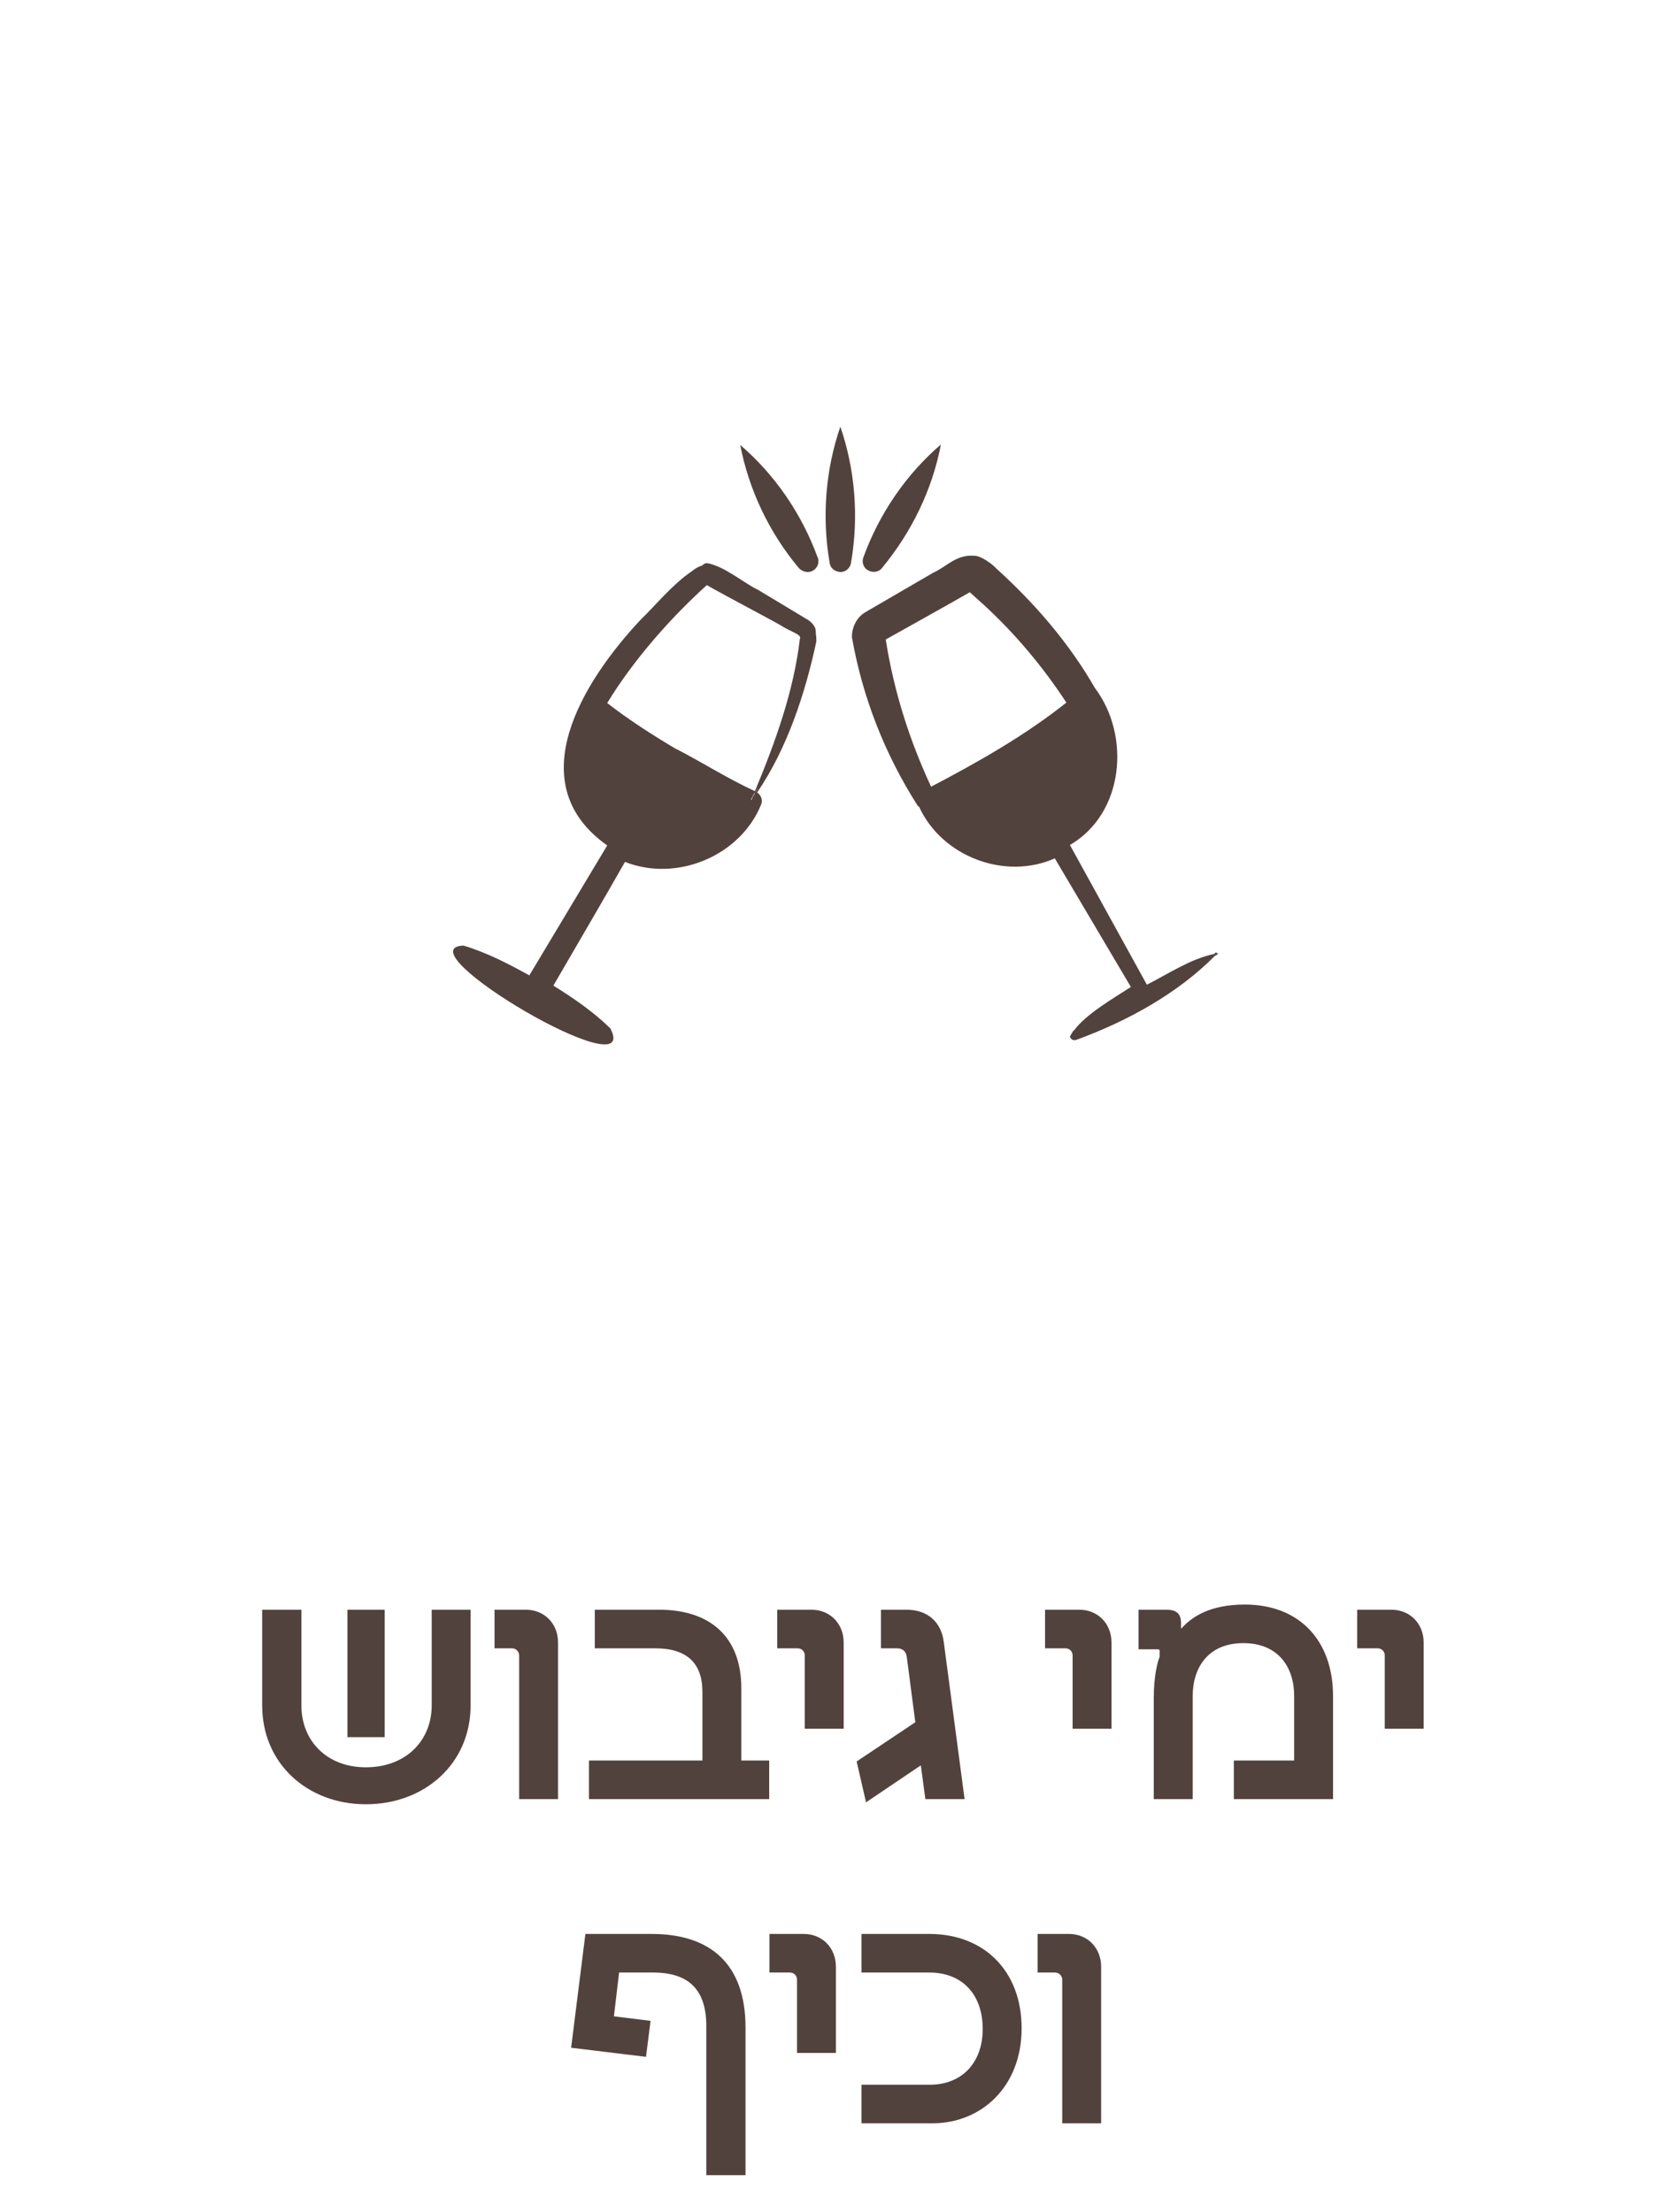
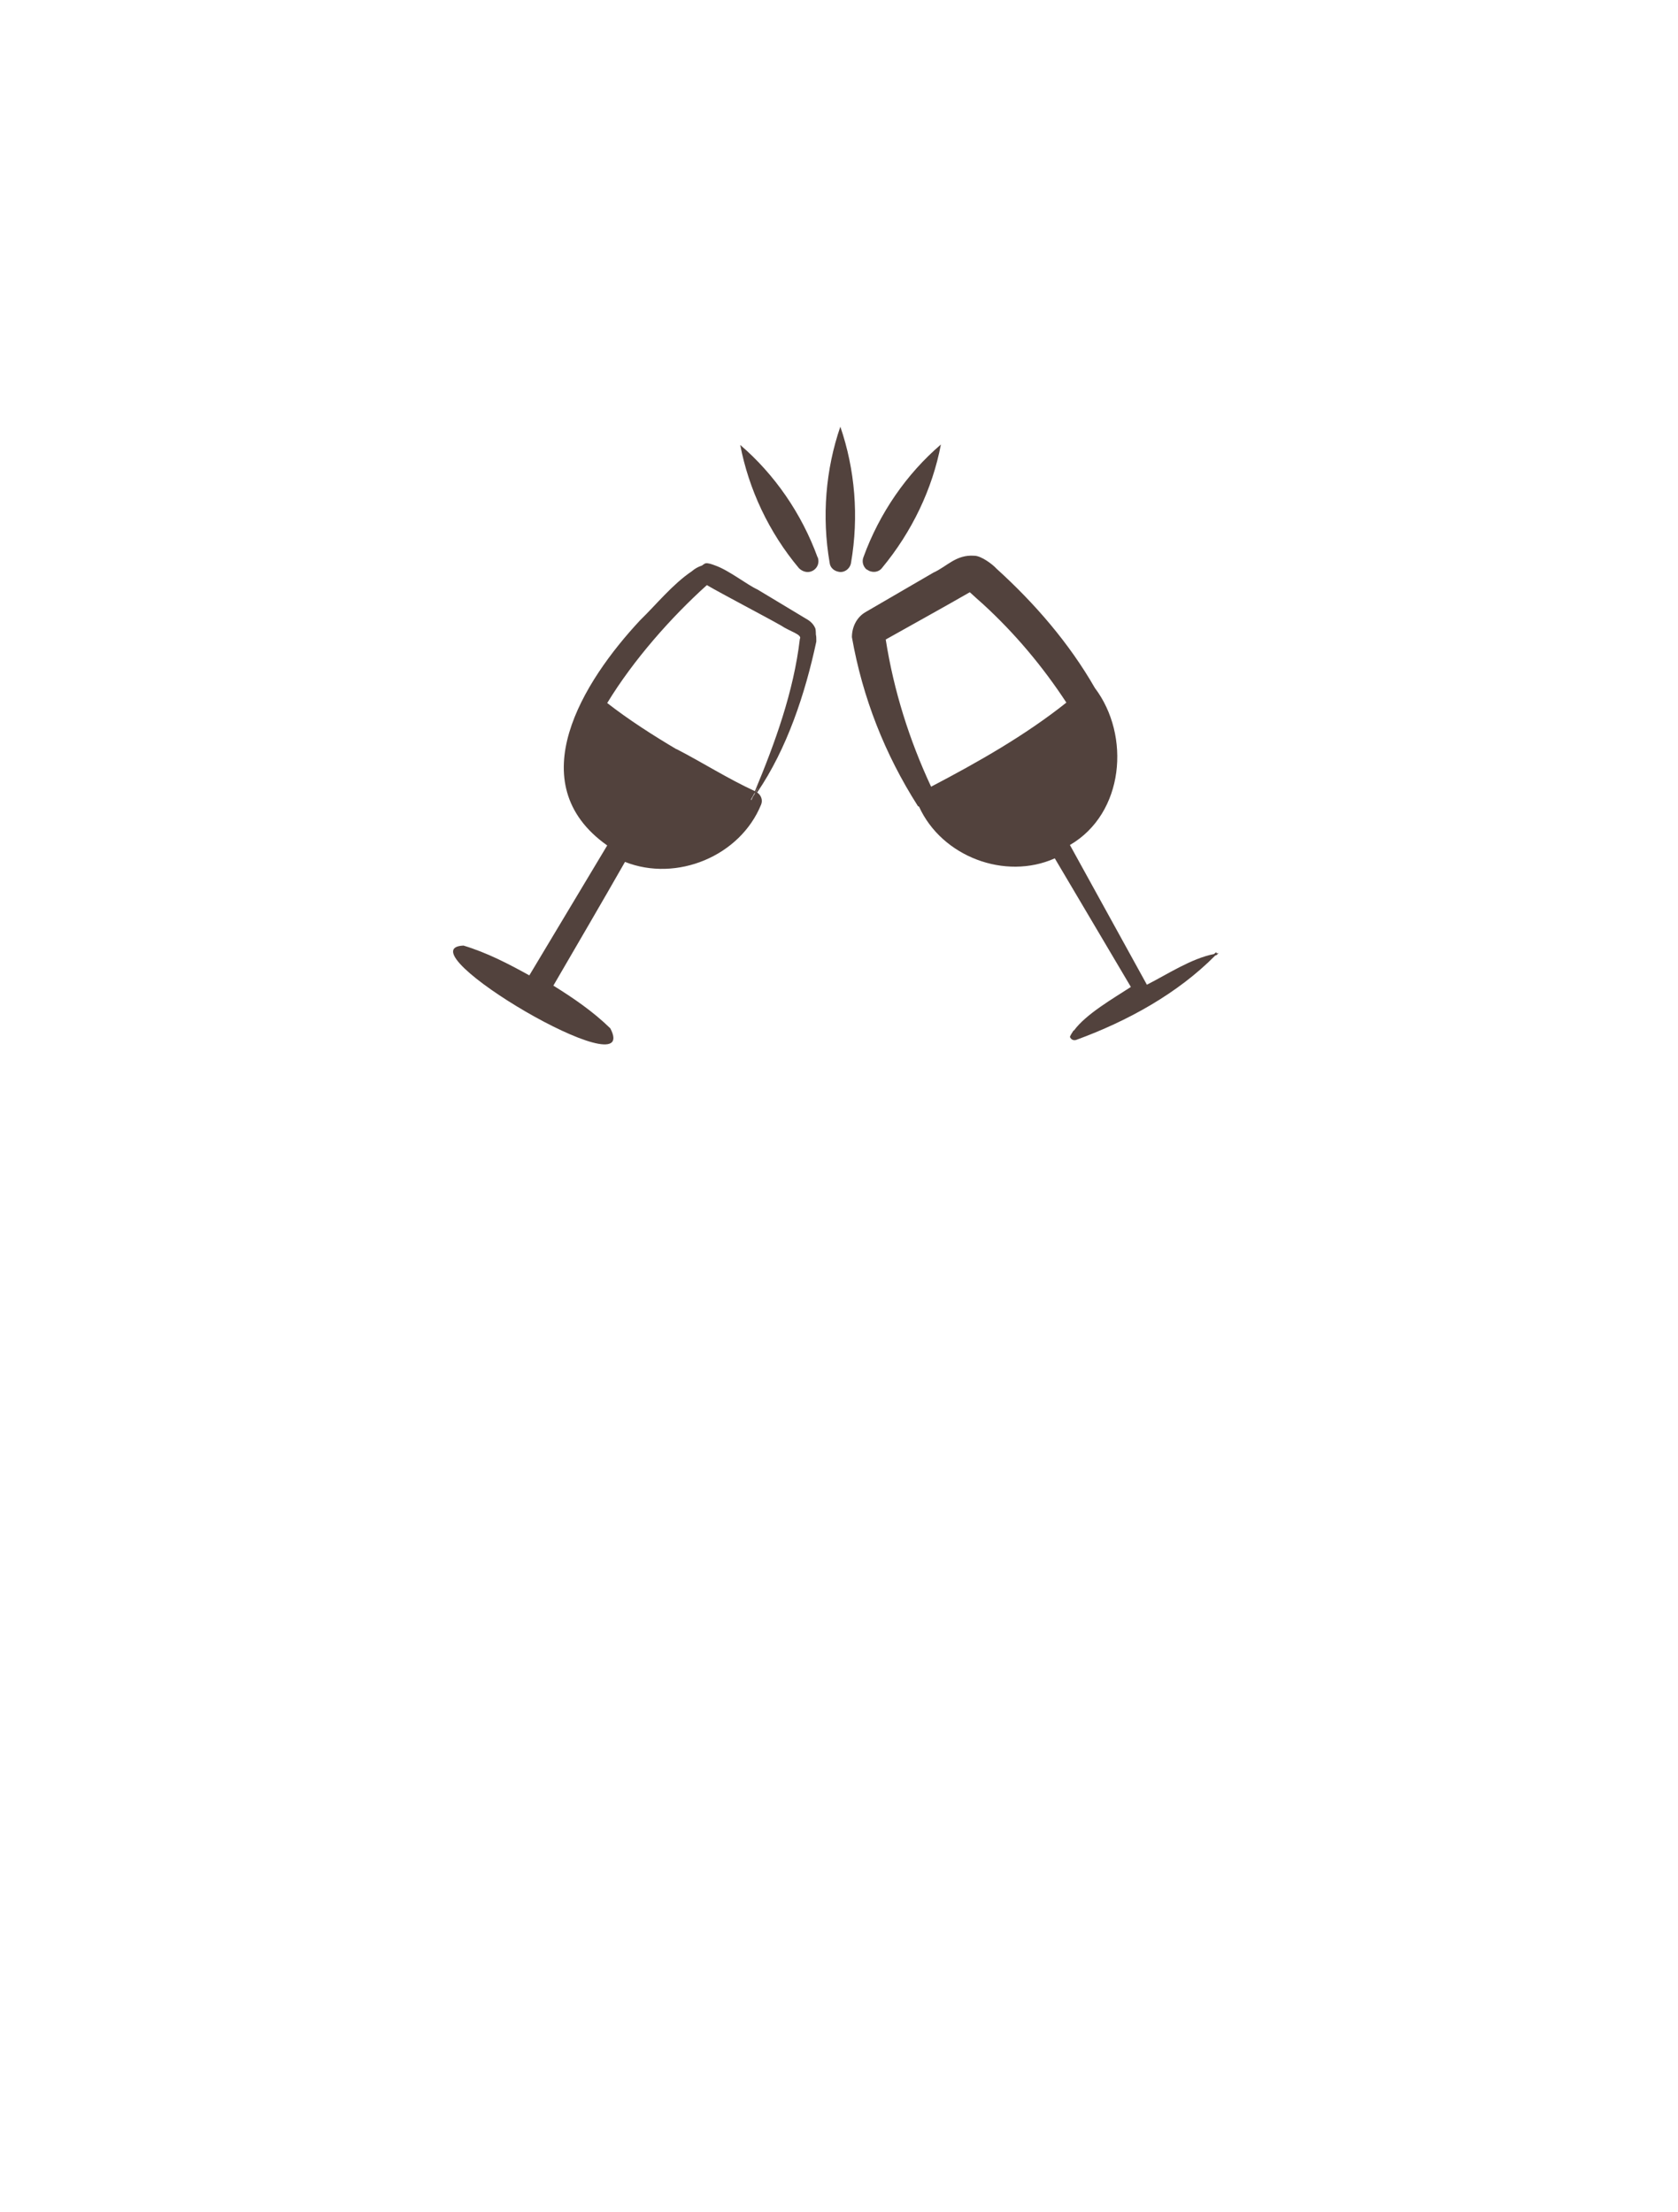
<svg xmlns="http://www.w3.org/2000/svg" width="88" height="116" viewBox="0 0 88 116" fill="none">
  <path d="M42.787 33.27C42.787 33.27 42.787 33.06 42.764 32.967C42.694 32.78 42.554 32.617 42.367 32.5L39.73 30.913C39.17 30.657 38.237 29.91 37.514 29.653C37.327 29.583 37.14 29.513 37 29.537C36.93 29.56 36.884 29.607 36.814 29.653C36.604 29.723 36.44 29.817 36.277 29.957C35.274 30.633 34.41 31.707 33.57 32.523C30.584 35.72 27.224 41.063 31.844 44.33L27.76 51.143C26.664 50.537 25.544 49.953 24.307 49.58C21.017 49.72 33.734 57.233 32.007 53.92C31.097 53.033 30.07 52.333 29.02 51.68C30.28 49.51 31.54 47.363 32.777 45.193C35.484 46.267 38.82 44.89 39.917 42.183C40.01 41.95 39.917 41.693 39.707 41.553C41.27 39.267 42.227 36.373 42.81 33.643C42.81 33.643 42.81 33.62 42.81 33.597C42.81 33.597 42.81 33.573 42.81 33.55C42.81 33.457 42.81 33.363 42.787 33.27ZM39.38 41.927C39.38 41.927 39.52 41.67 39.59 41.553C39.59 41.577 39.59 41.6 39.567 41.647C39.497 41.74 39.45 41.833 39.404 41.95L39.38 41.927ZM35.484 39.29C34.224 38.543 32.987 37.75 31.844 36.863C33.22 34.6 35.204 32.36 37.07 30.68C37.91 31.17 40.15 32.337 40.967 32.803C41.41 33.107 42.087 33.27 41.947 33.503C41.62 36.28 40.64 38.963 39.59 41.483C38.167 40.83 36.86 39.99 35.46 39.267L35.484 39.29ZM39.637 41.507C39.684 41.437 39.707 41.367 39.754 41.297C39.73 41.367 39.707 41.413 39.66 41.483C39.66 41.483 39.66 41.507 39.66 41.53L39.637 41.507ZM42.764 33.107C42.764 33.107 42.764 33.037 42.764 32.99C42.764 33.013 42.764 33.06 42.764 33.107ZM63.834 50.047C63.834 50.047 63.88 50 63.904 49.977C63.88 49.977 63.834 49.977 63.81 50C63.81 49.977 63.787 49.93 63.787 49.93C63.74 49.953 63.694 50 63.67 50.023C62.48 50.257 61.244 51.073 60.147 51.633L56.11 44.307C58.957 42.65 59.307 38.567 57.417 36.07C56.064 33.713 54.267 31.637 52.26 29.817C52.074 29.607 51.467 29.14 51.094 29.14C50.137 29.07 49.67 29.7 48.947 30.027C48.06 30.54 46.264 31.59 45.377 32.103C44.91 32.383 44.677 32.897 44.677 33.41C45.237 36.583 46.404 39.547 48.13 42.253C48.13 42.277 48.177 42.277 48.2 42.3C49.39 44.913 52.704 46.173 55.317 45.007L59.307 51.75C58.374 52.357 56.95 53.173 56.32 54.037C56.32 54.037 56.32 54.037 56.297 54.037C56.227 54.153 56.157 54.247 56.11 54.363C56.157 54.503 56.297 54.573 56.437 54.527C59.12 53.547 61.757 52.1 63.74 50.093C63.787 50.093 63.81 50.07 63.834 50.047C63.834 50.047 63.834 50.047 63.834 50V50.047ZM48.83 41.25C47.687 38.8 46.87 36.21 46.45 33.527C46.497 33.527 46.52 33.48 46.544 33.48C47.664 32.85 49.647 31.753 50.86 31.053C51.07 31.24 51.42 31.567 51.56 31.683C53.217 33.2 54.687 34.95 55.924 36.84C53.754 38.567 51.28 39.967 48.83 41.25ZM44.63 29.513C44.584 29.817 44.28 30.05 43.977 29.98C43.72 29.933 43.534 29.747 43.51 29.513C43.09 27.087 43.3 24.613 44.07 22.373C44.84 24.613 45.05 27.087 44.63 29.513ZM45.447 29.863C45.26 29.7 45.19 29.443 45.284 29.21C46.124 26.9 47.547 24.847 49.344 23.307C48.9 25.64 47.827 27.88 46.264 29.77C46.077 30.027 45.704 30.05 45.47 29.863H45.447ZM42.88 29.21C42.997 29.513 42.857 29.84 42.554 29.957C42.32 30.05 42.064 29.957 41.9 29.793C40.314 27.903 39.264 25.64 38.82 23.33C40.617 24.87 42.04 26.923 42.88 29.233V29.21Z" fill="#52423D" />
-   <path d="M19.189 94.605C16.129 94.605 13.749 92.48 13.749 89.42V84.405H15.806V89.42C15.806 91.273 17.132 92.667 19.189 92.667C21.28 92.667 22.64 91.273 22.64 89.42V84.405H24.68V89.42C24.68 92.48 22.266 94.605 19.189 94.605ZM18.22 91.086V84.405H20.175V91.086H18.22ZM27.226 86.802C27.226 86.598 27.056 86.428 26.852 86.428H25.934V84.405H27.583C28.552 84.405 29.266 85.136 29.266 86.122V94.333H27.226V86.802ZM30.887 94.333V92.31H36.837V88.706C36.837 87.227 36.038 86.428 34.372 86.428H31.193V84.405H34.576C37.211 84.405 38.877 85.799 38.877 88.519V92.31H40.339V94.333H30.887ZM42.205 86.802C42.205 86.598 42.052 86.428 41.831 86.428H40.76V84.405H42.562C43.531 84.405 44.245 85.136 44.245 86.122V90.644H42.205V86.802ZM47.56 86.921C47.526 86.615 47.373 86.428 47.033 86.428H46.2V84.405H47.543C48.682 84.405 49.379 85.085 49.498 86.122L50.586 94.333H48.529L48.291 92.565L45.418 94.503L44.925 92.361L48.002 90.304L47.56 86.921ZM56.251 86.802C56.251 86.598 56.098 86.428 55.877 86.428H54.806V84.405H56.608C57.577 84.405 58.291 85.136 58.291 86.122V90.644H56.251V86.802ZM60.508 89.029C60.508 87.958 60.678 87.21 60.815 86.87V86.581C60.815 86.496 60.781 86.479 60.696 86.479H59.709V84.405H61.172C61.767 84.405 61.937 84.677 61.937 85.119V85.391H61.953C62.498 84.779 63.45 84.133 65.285 84.133C68.159 84.133 69.909 86.037 69.909 88.927V94.333H64.707V92.31H67.87V88.927C67.87 87.414 67.037 86.156 65.201 86.156C63.382 86.156 62.548 87.414 62.548 88.944V94.333H60.508V89.029ZM72.621 86.802C72.621 86.598 72.468 86.428 72.247 86.428H71.176V84.405H72.978C73.947 84.405 74.661 85.136 74.661 86.122V90.644H72.621V86.802ZM37.041 106.233C37.041 104.38 36.174 103.428 34.253 103.428H32.468L32.196 105.723L34.117 105.961L33.879 107.848L29.952 107.372L30.7 101.405H34.185C37.211 101.405 39.098 102.935 39.098 106.318V114.053H37.041V106.233ZM41.798 103.802C41.798 103.598 41.645 103.428 41.424 103.428H40.353V101.405H42.155C43.124 101.405 43.838 102.136 43.838 103.122V107.644H41.798V103.802ZM45.179 111.333V109.31H48.766C50.449 109.31 51.537 108.154 51.537 106.386C51.537 104.652 50.534 103.428 48.732 103.428H45.179V101.405H48.749C51.571 101.405 53.577 103.309 53.577 106.352C53.577 109.429 51.452 111.333 48.902 111.333H45.179ZM55.707 103.802C55.707 103.598 55.537 103.428 55.333 103.428H54.415V101.405H56.064C57.033 101.405 57.747 102.136 57.747 103.122V111.333H55.707V103.802Z" fill="#52423D" />
</svg>